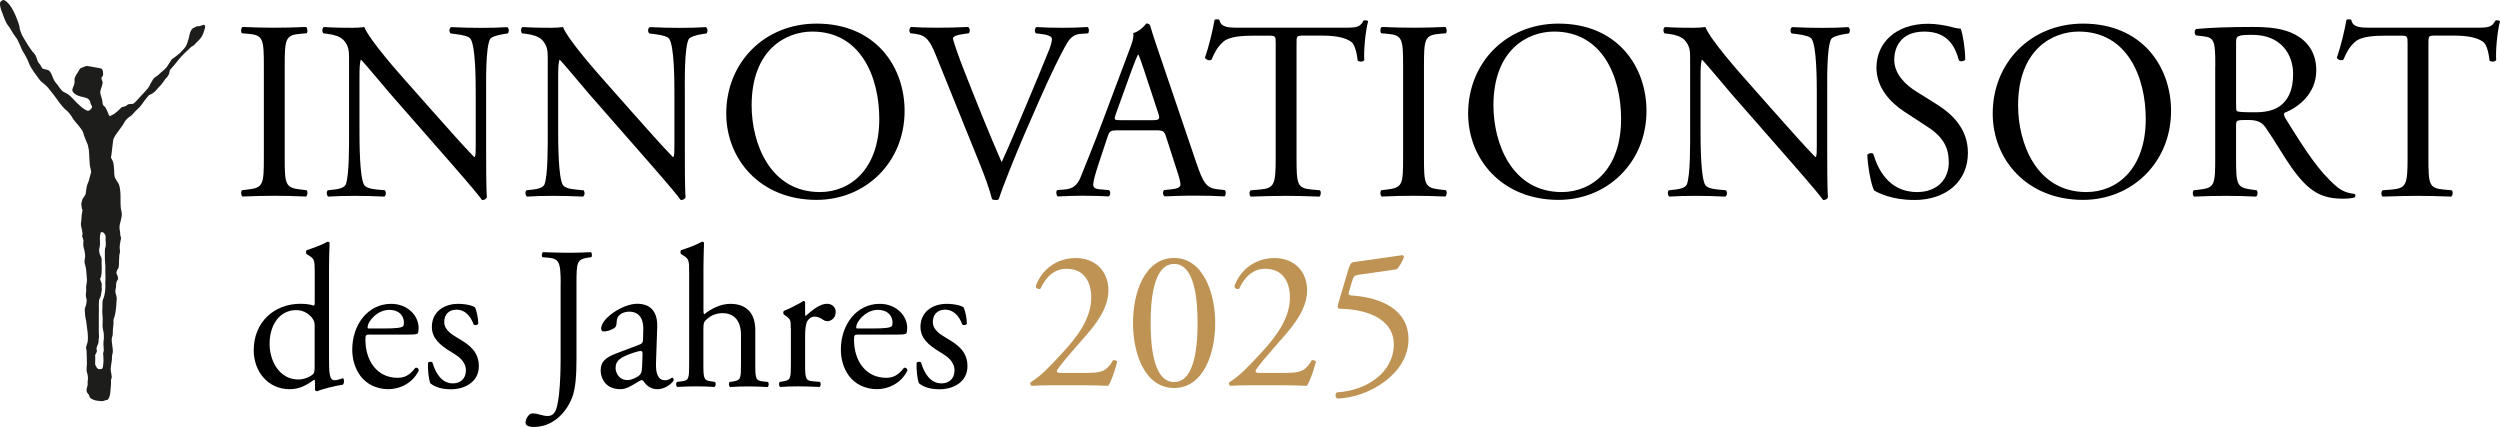
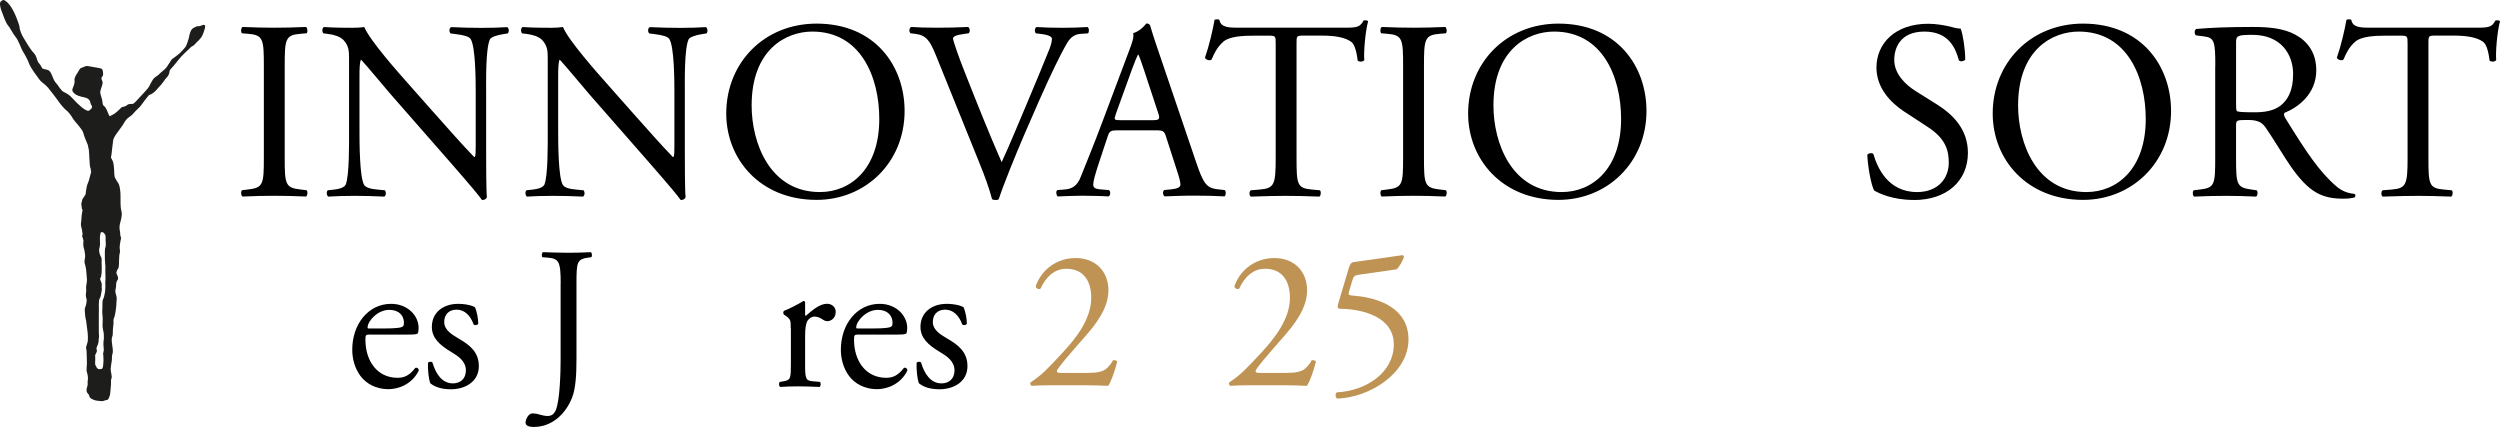
<svg xmlns="http://www.w3.org/2000/svg" id="Ebene_2" data-name="Ebene 2" viewBox="0 0 335.7 57.34">
  <defs>
    <style>
      .cls-1 {
        fill: #1d1d1b;
      }

      .cls-2 {
        fill: #be9354;
      }
    </style>
  </defs>
  <g id="Ebene_1-2" data-name="Ebene 1">
    <g>
      <path class="cls-1" d="M27.38,3.33c-.18,0-.36.14-.61.18-.25.04-.21-.05-.55.12-.34.18-.37.16-.55.43s-.32,1.05-.32,1.05c-.07.23-.18.66-.34,1-.16.34-.32.41-.62.78-.3.37-1.34,1.09-1.34,1.09,0,0-.45.73-.68,1.05-.23.32-.84.73-.98.91s-.69.48-.8.66c-.11.18-.27.41-.39.66-.12.25-.14.34-.36.62s-.87.96-1.12,1.23-.61.68-.8.8c-.2.12-.61-.04-.85.2-.25.23-.71.27-.71.27,0,0-.52.53-.84.77-.32.23.02.05-.53.32-.06.03-.14.08-.23.15-.26-.18-.38-1.12-.84-1.43-.18-.13-.14-.51-.21-.8-.11-.44-.27-.82-.25-1.05.04-.37.25-.73.32-1.18.05-.3-.35-.61-.04-.89.16-.14.11-.48.05-.8s-.43-.32-.69-.37c-.27-.05-.69-.11-1.18-.21-.48-.11-.69.16-.96.21-.27.05-.37.43-.53.64-.16.21-.46.73-.43.96.12.82-.48,1.21-.23,1.6.32.52,1.05.67,1.46.75,1.1.21.78.79,1.07,1.12.21.25-.16.59-.37.69s-.64-.21-.96-.46c-.32-.25-.86-.77-1.23-1.19-.37-.43-.8-.69-1.18-.86-.37-.16-.75-.91-1.02-1.18-.27-.27-.37-.59-.59-1.12-.21-.53-.48-.64-.48-.64,0,0-.47-.11-.68-.17-.21-.05-.23-.42-.55-.74-.32-.32-.25-.93-.73-1.41-.48-.48-1.14-1.69-1.35-2.01-.21-.32-.53-1.07-.53-1.39S1.94,1.5,1.36.75.48,0,.48,0C.48,0,.11.04.02.36c-.09.32.12.93.2,1.14.16.43.53,1.55.86,1.92.32.37.59,1.02,1.02,1.55.43.53.75,1.6.96,1.92.21.32.64,1.07.85,1.66.21.59,1.07,1.71,1.39,2.14s.75.59,1.18,1.12c.43.53,1.18,1.5,1.39,1.82.21.32.77.98.94,1.1.34.23.82.87.98,1.19.16.32,1.3,1.43,1.41,1.97.07.35.39,1.09.59,1.57.06.28.12.55.14.67.05.3.09,2.08.18,2.32.09.23.09.27.09.43s.09.11,0,.37c-.09.27-.14.57-.27,1-.14.43-.24.53-.31.98s-.12.66-.11.77c.02.11-.21.37-.29.52s-.16.16-.2.43c-.04.27-.14.3-.09.57.05.27.04.21.07.5s.16-.14.04.45-.08.84-.12,1.12c-.04.29-.1.59,0,.91.1.32.05.25.14.69s-.05.45-.05.45l.2.64s-.07.68.02.94.16.61.2,1.02c.04.41-.16.82-.05,1.14s.19.87.19.87c0,0,.1,1.05.11,1.32.02.27-.17.94-.11,1.23s-.13.82,0,1.16c.13.34.05.62,0,.91-.05.29-.22.5-.19.78.04.28.02.36.05.69s.09.53.14.77c.04.23.15,1.16.2,1.55.05.39.04.82.02,1.12s-.32.89-.22,1.03.08,1.82.1,1.96-.11.96,0,1.21c.11.25.18.87.12,1.1-.05.23,0,.21-.02.53s-.07.32-.11.48c-.04.16-.05.25-.02.48.04.23.27.29.34.57.1.41.43.46.66.57.23.11.83.14,1.04.16.21.02.47-.16.67-.16s.3-.32.39-.59c.09-.27.07-.64.14-1.18.07-.53-.04-.86.09-1.12.12-.27-.12-.93-.11-1.21s.07-.71.14-1.1c.07-.39,0-.61.07-.86.07-.25.11-.36.07-.71-.04-.36.02,0-.04-.36-.05-.36-.16-1-.05-1.3s.1-.39.1-.71.02-.48.08-.96c.05-.48-.05-.62.07-.89s.16-.52.23-.96c.07-.45.09-.71.11-1.18s.07-.41,0-.78c-.07-.37-.23-.57-.11-1,.12-.43,0-.68.14-1,.14-.32.21-.2.18-.52s-.29-.51-.2-.77.08-.29.21-.43c.13-.15.13-.89.13-1.18s.04-.84.11-.98c.07-.14-.07-.52-.02-.94.05-.43.16-.93.18-.98s-.14-.39-.12-.62c.02-.23-.11-.53-.09-.87s.02-.27.07-.5c.05-.23.32-1.03.21-1.53-.11-.5-.12-.5-.14-1.07s.02-1.35-.04-1.76c-.05-.41-.11-.87-.32-1.14-.21-.27-.25-.45-.37-.62-.12-.18-.12-.75-.14-1.19s-.07-.77-.18-1.07c-.11-.3-.27-.36-.23-.61.04-.25.04.11.07-.36.04-.46.14-1.12.18-1.51.04-.39.05-.46.23-.8.18-.34.84-1.16,1.09-1.55.25-.39.3-.57.61-.87s.57-.36.87-.75c.3-.39.77-.68,1.12-1.21.36-.53,1.02-1.34,1.03-1.28s-.14.12.02.05c.16-.07.61-.34.77-.55s.46-.5.71-.78c.25-.28.46-.62.57-.77.11-.14.36-.32.5-.68s.02-.45.25-.69c.23-.25.66-.73,1.03-1.23.37-.5,1.37-1.41,1.53-1.57.16-.16.27-.25.43-.32.16-.07.23-.21.45-.43.21-.21.36-.32.62-.66.27-.34.48-1.09.53-1.28s.05-.43-.12-.43ZM14.17,33.15c-.07.23-.07.2-.09.55-.02.36.02.53,0,.86s.11,1.3.07,1.56c-.03.26.05,1.24,0,1.65s.02.21,0,.78c-.02.57-.04.62-.11,1-.07.37-.09.39-.21.66-.07.14-.08.52-.08.87,0,.04,0,.08,0,.13,0,.24,0,.44-.02.5-.02.45.11.89.05,1.69-.06.8.16,1.09.16,1.48s.04.45-.04.98c-.07.53.11,1.02,0,1.37-.11.36-.02.29-.02.62s.04.46,0,.87c-.04.41-.02.48-.11.69-.09.21-.17.11-.35.16-.18.05-.39-.14-.39-.14,0,0-.09-.18-.18-.34s-.09-.26-.07-.55.02-.55,0-.75c-.02-.2.04-.14.18-.48s0-.23,0-.46.05-.25.2-.64c.14-.39.05-.55.11-.77.06-.21,0-.64,0-.78,0-.14,0-2.35,0-2.57,0-.21.01-.54.01-.54,0,0,0,0,0,0-.03-.34,0-1.03.02-1.19.02-.2.09-.21.19-.5.1-.29.11-.68.17-.87s-.04-.27,0-.62c.04-.36-.07-.43-.18-.77s.05-.21.09-.45c.04-.23.07-.41.08-.53,0-.12.03-.93,0-1.14s.02-.34,0-.66-.12-.32-.22-.61-.12-.41-.12-.62.11-.48.12-.77c.02-.29-.04-.82,0-1.14s.11-.48.11-.48c0,0,.2-.07.29,0,.09.07.11.05.21.2s.16.21.14.55.07.96,0,1.19Z" />
      <g>
        <path class="cls-2" d="M146.08,50.07c1.23,0,2.03-.16,2.51-.59.51-.45.69-.8.85-1.09.19-.08.48,0,.59.16-.35,1.33-.83,2.72-1.23,3.26-1.09-.05-2.21-.08-3.44-.08h-3.87c-1.49,0-2.38.03-2.96.08-.05-.03-.19-.13-.19-.35,0-.08.13-.19.29-.29,1.23-.8,2.11-1.71,4.08-3.84,1.76-1.9,3.82-4.48,3.82-7.34,0-2.43-1.17-3.9-3.34-3.9-1.6,0-2.75,1.09-3.47,2.67-.24.13-.64,0-.64-.35.85-2.35,2.96-3.76,5.36-3.76,2.67,0,4.4,1.79,4.4,4.35,0,1.65-.77,3.47-2.86,5.87l-1.63,1.87c-2.19,2.51-2.43,2.94-2.43,3.1,0,.19.13.24.83.24h3.31Z" />
-         <path class="cls-2" d="M163.18,43.37c0,4.19-1.63,8.73-5.52,8.73s-5.52-4.54-5.52-8.73,1.63-8.73,5.52-8.73,5.52,4.7,5.52,8.73ZM154.51,43.37c0,2.51.21,7.93,3.15,7.93s3.15-5.42,3.15-7.93-.21-7.93-3.15-7.93-3.15,5.42-3.15,7.93Z" />
        <path class="cls-2" d="M172.76,50.07c1.23,0,2.03-.16,2.51-.59.51-.45.69-.8.85-1.09.19-.08.48,0,.59.16-.35,1.33-.83,2.72-1.23,3.26-1.09-.05-2.21-.08-3.44-.08h-3.87c-1.49,0-2.38.03-2.96.08-.05-.03-.19-.13-.19-.35,0-.08.13-.19.29-.29,1.23-.8,2.11-1.71,4.08-3.84,1.76-1.9,3.82-4.48,3.82-7.34,0-2.43-1.17-3.9-3.34-3.9-1.6,0-2.75,1.09-3.47,2.67-.24.13-.64,0-.64-.35.85-2.35,2.96-3.76,5.36-3.76,2.67,0,4.4,1.79,4.4,4.35,0,1.65-.77,3.47-2.86,5.87l-1.63,1.87c-2.19,2.51-2.43,2.94-2.43,3.1,0,.19.13.24.83.24h3.31Z" />
        <path class="cls-2" d="M181.16,35.9c.13-.43.27-.67.69-.72l6.43-.91c.16-.03.24.13.24.24-.19.59-.59,1.25-.96,1.65l-5.04.72c-.61.08-.75.21-.91.72l-.48,1.6c-.11.32,0,.45.37.48l.56.05c3.34.32,7.07,1.79,7.07,5.84,0,4.62-5.31,7.82-9.55,7.95-.29-.11-.32-.64-.08-.83,4.14-.24,7.66-2.78,7.66-6.43s-4.03-4.75-7.18-4.8c-.4,0-.43-.21-.24-.83l1.41-4.75Z" />
      </g>
      <g>
        <path d="M35.43,8.92c0-3.63-.07-4.21-2.08-4.38l-.85-.07c-.2-.14-.14-.75.07-.85,1.7.07,2.86.1,4.29.1s2.52-.03,4.23-.1c.2.1.27.72.07.85l-.85.07c-2.01.17-2.08.75-2.08,4.38v12.18c0,3.63.07,4.11,2.08,4.34l.85.1c.2.14.14.75-.07.85-1.7-.07-2.86-.1-4.23-.1-1.43,0-2.59.03-4.29.1-.2-.1-.27-.65-.07-.85l.85-.1c2.01-.24,2.08-.72,2.08-4.34v-12.18Z" />
        <path d="M65.28,20.49c0,1.03,0,5.1.1,5.99-.07.21-.27.38-.65.38-.41-.58-1.4-1.78-4.36-5.17l-7.91-9.03c-.92-1.06-3.24-3.87-3.95-4.62h-.07c-.14.41-.17,1.2-.17,2.22v7.46c0,1.61.03,6.06.61,7.08.2.38.89.58,1.74.65l1.06.1c.2.27.17.68-.07.85-1.53-.07-2.73-.1-3.99-.1-1.43,0-2.35.03-3.54.1-.24-.17-.27-.65-.07-.85l.92-.1c.78-.1,1.33-.31,1.5-.68.48-1.23.44-5.41.44-7.05V7.83c0-.96-.03-1.68-.75-2.46-.48-.48-1.29-.72-2.11-.82l-.58-.07c-.2-.21-.2-.72.07-.85,1.43.1,3.24.1,3.85.1.54,0,1.12-.03,1.57-.1.68,1.74,4.7,6.26,5.83,7.53l3.3,3.73c2.35,2.63,4.02,4.55,5.62,6.19h.07c.14-.17.14-.72.14-1.44v-7.32c0-1.61-.03-6.06-.68-7.08-.21-.31-.75-.51-2.11-.68l-.58-.07c-.24-.21-.2-.75.07-.85,1.57.07,2.73.1,4.02.1,1.47,0,2.35-.03,3.51-.1.27.17.27.65.07.85l-.48.07c-1.09.17-1.77.44-1.91.72-.58,1.23-.51,5.47-.51,7.05v8.18Z" />
        <path d="M91.96,20.49c0,1.03,0,5.1.1,5.99-.07.21-.27.38-.65.38-.41-.58-1.4-1.78-4.36-5.17l-7.91-9.03c-.92-1.06-3.24-3.87-3.95-4.62h-.07c-.14.41-.17,1.2-.17,2.22v7.46c0,1.61.03,6.06.61,7.08.2.38.89.58,1.74.65l1.06.1c.2.27.17.68-.07.85-1.53-.07-2.73-.1-3.99-.1-1.43,0-2.35.03-3.54.1-.24-.17-.27-.65-.07-.85l.92-.1c.78-.1,1.33-.31,1.5-.68.48-1.23.44-5.41.44-7.05V7.83c0-.96-.03-1.68-.75-2.46-.48-.48-1.29-.72-2.11-.82l-.58-.07c-.2-.21-.2-.72.07-.85,1.43.1,3.24.1,3.85.1.54,0,1.12-.03,1.57-.1.68,1.74,4.7,6.26,5.83,7.53l3.3,3.73c2.35,2.63,4.02,4.55,5.62,6.19h.07c.14-.17.14-.72.14-1.44v-7.32c0-1.61-.03-6.06-.68-7.08-.21-.31-.75-.51-2.11-.68l-.58-.07c-.24-.21-.2-.75.07-.85,1.57.07,2.73.1,4.02.1,1.47,0,2.35-.03,3.51-.1.27.17.27.65.07.85l-.48.07c-1.09.17-1.77.44-1.91.72-.58,1.23-.51,5.47-.51,7.05v8.18Z" />
        <path d="M97.52,15.25c0-6.84,5.11-12.08,12.13-12.08,7.87,0,11.82,5.71,11.82,11.73,0,6.91-5.25,11.94-11.82,11.94-7.56,0-12.13-5.44-12.13-11.6ZM118.07,15.97c0-5.64-2.49-11.73-9-11.73-3.54,0-8.14,2.43-8.14,9.92,0,5.06,2.45,11.63,9.17,11.63,4.09,0,7.97-3.08,7.97-9.82Z" />
        <path d="M125.64,7.35c-.78-1.92-1.29-2.63-2.76-2.81l-.61-.07c-.24-.21-.2-.68.07-.85.99.07,2.08.1,3.54.1s2.69-.03,4.12-.1c.24.14.31.65.07.85l-.51.07c-1.29.17-1.57.38-1.6.65.07.34.65,2.19,1.7,4.79,1.57,3.97,3.13,7.9,4.84,11.8,1.06-2.26,2.49-5.78,3.27-7.59.99-2.33,2.59-6.19,3.17-7.66.27-.72.31-1.09.31-1.33s-.34-.51-1.53-.65l-.61-.07c-.24-.21-.17-.72.07-.85.95.07,2.25.1,3.54.1,1.12,0,2.18-.03,3.31-.1.24.14.24.68.07.85l-1.02.07c-.82.07-1.33.48-1.77,1.2-.95,1.61-2.28,4.38-3.82,7.87l-1.84,4.21c-1.36,3.15-2.96,7.12-3.54,8.93-.1.07-.24.1-.38.1-.17,0-.34-.03-.51-.1-.38-1.44-.99-3.11-1.57-4.55l-6-14.85Z" />
        <path d="M156.58,18.36c-.24-.75-.37-.86-1.4-.86h-5.15c-.85,0-1.06.1-1.29.82l-1.19,3.59c-.51,1.54-.75,2.46-.75,2.84,0,.41.17.62.99.68l1.12.1c.24.17.24.72-.07.85-.89-.07-1.94-.07-3.54-.1-1.12,0-2.35.07-3.27.1-.2-.14-.27-.68-.07-.85l1.12-.1c.82-.07,1.57-.44,2.04-1.68.61-1.57,1.57-3.8,3-7.63l3.47-9.24c.48-1.23.68-1.88.58-2.43.82-.24,1.4-.85,1.77-1.3.2,0,.44.07.51.31.44,1.51.99,3.08,1.5,4.58l4.67,13.75c.99,2.94,1.43,3.46,2.9,3.63l.92.1c.24.17.17.72,0,.85-1.4-.07-2.59-.1-4.12-.1-1.63,0-2.93.07-3.92.1-.27-.14-.31-.68-.07-.85l.99-.1c.72-.07,1.19-.27,1.19-.62,0-.38-.17-.99-.44-1.81l-1.5-4.65ZM149.83,15.32c-.27.79-.24.82.72.82h4.19c.99,0,1.06-.14.75-1.06l-1.84-5.58c-.27-.82-.58-1.74-.78-2.16h-.07c-.1.17-.44.99-.82,2.02l-2.15,5.95Z" />
        <path d="M174.1,21.17c0,3.59.07,4.1,2.04,4.28l1.09.1c.2.14.14.75-.07.85-1.94-.07-3.1-.1-4.46-.1s-2.56.03-4.74.1c-.2-.1-.27-.68,0-.85l1.23-.1c1.94-.17,2.11-.68,2.11-4.28V5.88c0-1.06,0-1.09-1.02-1.09h-1.87c-1.46,0-3.34.07-4.19.85-.82.75-1.16,1.51-1.53,2.36-.27.21-.75.03-.89-.24.54-1.54,1.06-3.73,1.29-5.1.1-.07.54-.1.65,0,.2,1.09,1.33,1.06,2.9,1.06h13.8c1.84,0,2.15-.07,2.66-.96.17-.07.54-.03.61.1-.38,1.4-.61,4.17-.51,5.2-.14.27-.72.27-.89.07-.1-.86-.34-2.12-.85-2.5-.78-.58-2.08-.85-3.95-.85h-2.42c-1.02,0-.99.03-.99,1.16v15.22Z" />
        <path d="M188.41,8.92c0-3.63-.07-4.21-2.08-4.38l-.85-.07c-.2-.14-.14-.75.07-.85,1.7.07,2.86.1,4.29.1s2.52-.03,4.23-.1c.2.1.27.72.07.85l-.85.07c-2.01.17-2.08.75-2.08,4.38v12.18c0,3.63.07,4.11,2.08,4.34l.85.1c.2.14.14.75-.07.85-1.7-.07-2.86-.1-4.23-.1-1.43,0-2.59.03-4.29.1-.2-.1-.27-.65-.07-.85l.85-.1c2.01-.24,2.08-.72,2.08-4.34v-12.18Z" />
        <path d="M197.14,15.25c0-6.84,5.11-12.08,12.13-12.08,7.87,0,11.82,5.71,11.82,11.73,0,6.91-5.25,11.94-11.82,11.94-7.56,0-12.13-5.44-12.13-11.6ZM217.68,15.97c0-5.64-2.49-11.73-9-11.73-3.54,0-8.14,2.43-8.14,9.92,0,5.06,2.45,11.63,9.17,11.63,4.09,0,7.97-3.08,7.97-9.82Z" />
-         <path d="M245.36,20.49c0,1.03,0,5.1.1,5.99-.07.21-.27.38-.65.38-.41-.58-1.4-1.78-4.36-5.17l-7.91-9.03c-.92-1.06-3.24-3.87-3.95-4.62h-.07c-.14.41-.17,1.2-.17,2.22v7.46c0,1.61.03,6.06.61,7.08.2.38.89.58,1.74.65l1.06.1c.2.27.17.68-.07.85-1.53-.07-2.73-.1-3.99-.1-1.43,0-2.35.03-3.54.1-.24-.17-.27-.65-.07-.85l.92-.1c.78-.1,1.33-.31,1.5-.68.48-1.23.44-5.41.44-7.05V7.83c0-.96-.03-1.68-.75-2.46-.48-.48-1.29-.72-2.11-.82l-.58-.07c-.2-.21-.2-.72.07-.85,1.43.1,3.24.1,3.85.1.54,0,1.12-.03,1.57-.1.68,1.74,4.7,6.26,5.83,7.53l3.3,3.73c2.35,2.63,4.02,4.55,5.62,6.19h.07c.14-.17.14-.72.14-1.44v-7.32c0-1.61-.03-6.06-.68-7.08-.21-.31-.75-.51-2.11-.68l-.58-.07c-.24-.21-.2-.75.07-.85,1.57.07,2.73.1,4.02.1,1.47,0,2.35-.03,3.51-.1.27.17.27.65.07.85l-.48.07c-1.09.17-1.77.44-1.91.72-.58,1.23-.51,5.47-.51,7.05v8.18Z" />
        <path d="M256.98,26.85c-2.86,0-4.67-.89-5.32-1.27-.41-.75-.85-3.18-.92-4.79.17-.24.68-.31.82-.1.51,1.74,1.91,5.1,5.86,5.1,2.86,0,4.26-1.88,4.26-3.93,0-1.51-.31-3.18-2.79-4.79l-3.24-2.12c-1.7-1.13-3.68-3.08-3.68-5.88,0-3.25,2.52-5.88,6.95-5.88,1.06,0,2.28.21,3.17.44.44.14.92.21,1.19.21.31.82.61,2.74.61,4.17-.14.21-.68.31-.85.1-.44-1.64-1.36-3.87-4.63-3.87s-4.05,2.22-4.05,3.8c0,1.98,1.64,3.42,2.9,4.21l2.73,1.71c2.15,1.33,4.26,3.32,4.26,6.57,0,3.76-2.83,6.33-7.26,6.33Z" />
        <path d="M267.58,15.25c0-6.84,5.11-12.08,12.13-12.08,7.87,0,11.82,5.71,11.82,11.73,0,6.91-5.25,11.94-11.82,11.94-7.56,0-12.13-5.44-12.13-11.6ZM288.13,15.97c0-5.64-2.49-11.73-9-11.73-3.54,0-8.14,2.43-8.14,9.92,0,5.06,2.45,11.63,9.17,11.63,4.09,0,7.97-3.08,7.97-9.82Z" />
        <path d="M297.47,8.89c0-3.25-.1-3.83-1.5-4l-1.09-.14c-.24-.17-.24-.72.03-.86,1.91-.17,4.26-.27,7.6-.27,2.11,0,4.12.17,5.69,1.03,1.63.86,2.83,2.4,2.83,4.79,0,3.25-2.55,5.03-4.26,5.71-.17.21,0,.55.17.82,2.73,4.41,4.53,7.15,6.85,9.1.58.51,1.43.89,2.35.96.17.07.2.34.03.48-.31.1-.85.17-1.5.17-2.9,0-4.63-.86-7.05-4.31-.89-1.27-2.28-3.63-3.34-5.17-.51-.75-1.06-1.09-2.42-1.09-1.53,0-1.6.03-1.6.75v4.31c0,3.59.07,4,2.04,4.28l.72.1c.21.17.14.75-.07.85-1.53-.07-2.69-.1-4.05-.1-1.43,0-2.66.03-4.26.1-.2-.1-.27-.62-.07-.85l.85-.1c1.98-.24,2.04-.68,2.04-4.28v-12.28ZM300.26,13.78c0,.62,0,.99.1,1.13.1.1.61.17,2.35.17,1.23,0,2.52-.14,3.51-.89.92-.72,1.7-1.92,1.7-4.24,0-2.7-1.67-5.27-5.45-5.27-2.11,0-2.21.14-2.21,1.09v8.01Z" />
        <path d="M326.09,21.17c0,3.59.07,4.1,2.04,4.28l1.09.1c.2.14.14.75-.07.85-1.94-.07-3.1-.1-4.46-.1s-2.56.03-4.74.1c-.2-.1-.27-.68,0-.85l1.23-.1c1.94-.17,2.11-.68,2.11-4.28V5.88c0-1.06,0-1.09-1.02-1.09h-1.87c-1.46,0-3.34.07-4.19.85-.82.75-1.16,1.51-1.53,2.36-.27.21-.75.03-.89-.24.54-1.54,1.06-3.73,1.29-5.1.1-.07.54-.1.65,0,.2,1.09,1.33,1.06,2.9,1.06h13.8c1.84,0,2.15-.07,2.66-.96.17-.07.54-.03.61.1-.38,1.4-.61,4.17-.51,5.2-.14.27-.72.27-.89.07-.1-.86-.34-2.12-.85-2.5-.78-.58-2.08-.85-3.95-.85h-2.42c-1.02,0-.99.03-.99,1.16v15.22Z" />
      </g>
      <g>
-         <path d="M44.18,47.91c0,2.15.03,3.15.75,3.15.29,0,.73-.14,1.12-.27.18.05.21.73-.03.87-1.09.16-2.7.57-3.43.87-.16,0-.29-.08-.29-.22v-.46c0-.41,0-.73-.05-.84h-.1c-1.14.82-2.03,1.25-3.27,1.25-2.88,0-4.81-2.36-4.81-5.22,0-3.8,2.75-6.25,6.29-6.25.88,0,1.46.14,1.74.24.13,0,.16-.16.16-.38v-4.1c0-1.6-.03-1.77-.81-2.26l-.26-.16c-.13-.08-.13-.46,0-.54.65-.22,1.87-.62,2.81-1.14.1,0,.21.05.26.16-.03.81-.08,2.17-.08,3.37v11.93ZM42.26,43.84c0-.54-.1-.79-.29-1.06-.39-.57-1.17-1.14-2.18-1.14-2.36,0-3.59,2.15-3.59,4.51s1.33,4.81,3.87,4.81c.7,0,1.59-.33,2-.76.16-.16.18-.57.18-1.01v-5.35Z" />
        <path d="M49.77,44.92c-.68,0-.7.05-.7.73,0,2.74,1.53,5.08,4.31,5.08.86,0,1.58-.27,2.39-1.33.26-.08.44.08.47.33-.86,1.85-2.73,2.53-4.08,2.53-1.69,0-3.01-.76-3.77-1.79-.78-1.06-1.09-2.34-1.09-3.53,0-3.34,2.1-6.14,5.22-6.14,2.23,0,3.69,1.6,3.69,3.23,0,.38-.05.6-.1.71-.08.16-.44.19-1.53.19h-4.81ZM51.38,44.11c1.92,0,2.49-.11,2.7-.27.08-.05.16-.16.16-.52,0-.76-.49-1.71-2-1.71s-2.86,1.47-2.88,2.36c0,.05,0,.14.18.14h1.85Z" />
        <path d="M63.8,41.28c.23.6.42,1.47.42,2.2-.1.19-.49.24-.62.08-.44-1.2-1.22-1.98-2.29-1.98s-1.66.68-1.66,1.66c0,1.11,1.09,1.71,2,2.26,1.38.81,2.65,1.74,2.65,3.67,0,2.07-1.82,3.1-3.74,3.1-1.22,0-2.13-.27-2.78-.81-.21-.52-.36-1.85-.31-2.75.13-.16.47-.19.6-.03.44,1.49,1.27,2.8,2.75,2.8.94,0,1.74-.57,1.74-1.74,0-1.25-1.04-1.93-2-2.5-1.51-.9-2.57-1.85-2.57-3.34,0-1.98,1.56-3.1,3.53-3.1,1.09,0,2.05.27,2.29.49Z" />
        <path d="M75.29,38.07c0-3.02-.26-3.34-1.79-3.48l-.65-.05c-.16-.11-.1-.6.05-.68,1.51.05,2.39.08,3.48.08s1.92-.03,2.96-.08c.16.08.21.57.05.68l-.39.05c-1.53.22-1.59.6-1.59,3.48v10.08c0,2.15-.1,4.02-.6,5.27-.86,2.17-2.7,3.91-5.12,3.91-.31,0-1.12-.03-1.12-.57,0-.46.39-1.25.94-1.25.31,0,.62.05.96.16.36.11.73.19,1.09.19.55,0,.86-.33,1.04-.71.6-1.28.68-5.35.68-6.82v-10.27Z" />
-         <path d="M85.91,46.25c.39-.14.44-.38.44-.79l.03-1.25c.03-1.01-.29-2.36-1.9-2.36-.73,0-1.61.38-1.66,1.22-.03.44-.05.76-.26.92-.39.33-1.09.52-1.48.52-.23,0-.36-.14-.36-.38,0-1.41,2.94-3.34,4.83-3.34s2.78,1.14,2.7,3.18l-.16,4.73c-.05,1.25.18,2.36,1.2,2.36.26,0,.49-.08.65-.16.13-.08.26-.19.34-.19.1,0,.18.16.18.35,0,.14-.91,1.2-2.18,1.2-.62,0-1.25-.24-1.69-.84-.1-.16-.26-.38-.42-.38-.18,0-.49.24-1.01.54-.57.33-1.14.68-1.87.68s-1.38-.22-1.82-.62c-.49-.46-.81-1.14-.81-1.9,0-1.06.49-1.69,2.16-2.31l3.09-1.17ZM84.3,51.04c.52,0,1.33-.41,1.59-.68.31-.33.31-.71.34-1.28l.05-1.6c0-.3-.1-.35-.26-.35s-.6.11-1.07.27c-1.53.54-2.29.95-2.29,2.01,0,.46.31,1.63,1.64,1.63Z" />
-         <path d="M92.54,36.55c0-1.6-.03-1.77-.81-2.26l-.26-.16c-.13-.08-.13-.46,0-.54.65-.22,1.87-.62,2.81-1.14.1,0,.21.05.26.16-.03.81-.08,2.17-.08,3.37v5.71c0,.24.03.46.1.52.94-.76,2.18-1.41,3.51-1.41,2.47,0,3.35,1.6,3.35,3.51v4.54c0,1.96.05,2.26.99,2.36l.7.08c.18.14.13.6-.05.68-.94-.05-1.69-.08-2.6-.08s-1.71.03-2.42.08c-.18-.08-.23-.54-.05-.68l.52-.08c.96-.16.99-.41.99-2.36v-3.89c0-1.74-.81-2.91-2.47-2.91-.88,0-1.56.33-2.03.73s-.55.54-.55,1.49v4.57c0,1.96.05,2.23.99,2.36l.55.08c.18.11.13.6-.05.68-.78-.05-1.53-.08-2.44-.08s-1.71.03-2.55.08c-.18-.08-.23-.54-.05-.68l.65-.08c.96-.11.99-.41.99-2.36v-12.28Z" />
        <path d="M106.18,44.08c0-1.06,0-1.2-.7-1.69l-.23-.16c-.1-.11-.1-.41.03-.49.6-.22,1.97-.92,2.62-1.33.13.03.21.08.21.19v1.58c0,.14.03.22.08.24.91-.79,1.9-1.63,2.86-1.63.65,0,1.17.44,1.17,1.09,0,.9-.7,1.25-1.12,1.25-.26,0-.39-.08-.57-.19-.39-.27-.78-.43-1.14-.43-.42,0-.73.24-.94.54-.26.38-.34,1.17-.34,2.09v3.7c0,1.96.05,2.28,1.04,2.36l.94.08c.18.14.13.6-.05.68-1.22-.05-1.98-.08-2.88-.08s-1.72.03-2.39.08c-.18-.08-.23-.54-.05-.68l.49-.08c.96-.16.99-.41.99-2.36v-4.76Z" />
        <path d="M115.38,44.92c-.68,0-.7.05-.7.73,0,2.74,1.53,5.08,4.31,5.08.86,0,1.58-.27,2.39-1.33.26-.08.44.08.47.33-.86,1.85-2.73,2.53-4.08,2.53-1.69,0-3.01-.76-3.77-1.79-.78-1.06-1.09-2.34-1.09-3.53,0-3.34,2.1-6.14,5.22-6.14,2.23,0,3.69,1.6,3.69,3.23,0,.38-.05.6-.1.71-.08.16-.44.19-1.53.19h-4.81ZM116.99,44.11c1.92,0,2.49-.11,2.7-.27.08-.05.16-.16.16-.52,0-.76-.49-1.71-2-1.71s-2.86,1.47-2.88,2.36c0,.05,0,.14.18.14h1.85Z" />
        <path d="M129.41,41.28c.23.6.42,1.47.42,2.2-.1.19-.49.24-.62.08-.44-1.2-1.22-1.98-2.29-1.98s-1.66.68-1.66,1.66c0,1.11,1.09,1.71,2,2.26,1.38.81,2.65,1.74,2.65,3.67,0,2.07-1.82,3.1-3.74,3.1-1.22,0-2.13-.27-2.78-.81-.21-.52-.36-1.85-.31-2.75.13-.16.47-.19.6-.03.44,1.49,1.27,2.8,2.75,2.8.94,0,1.74-.57,1.74-1.74,0-1.25-1.04-1.93-2-2.5-1.51-.9-2.57-1.85-2.57-3.34,0-1.98,1.56-3.1,3.53-3.1,1.09,0,2.05.27,2.29.49Z" />
      </g>
    </g>
  </g>
</svg>